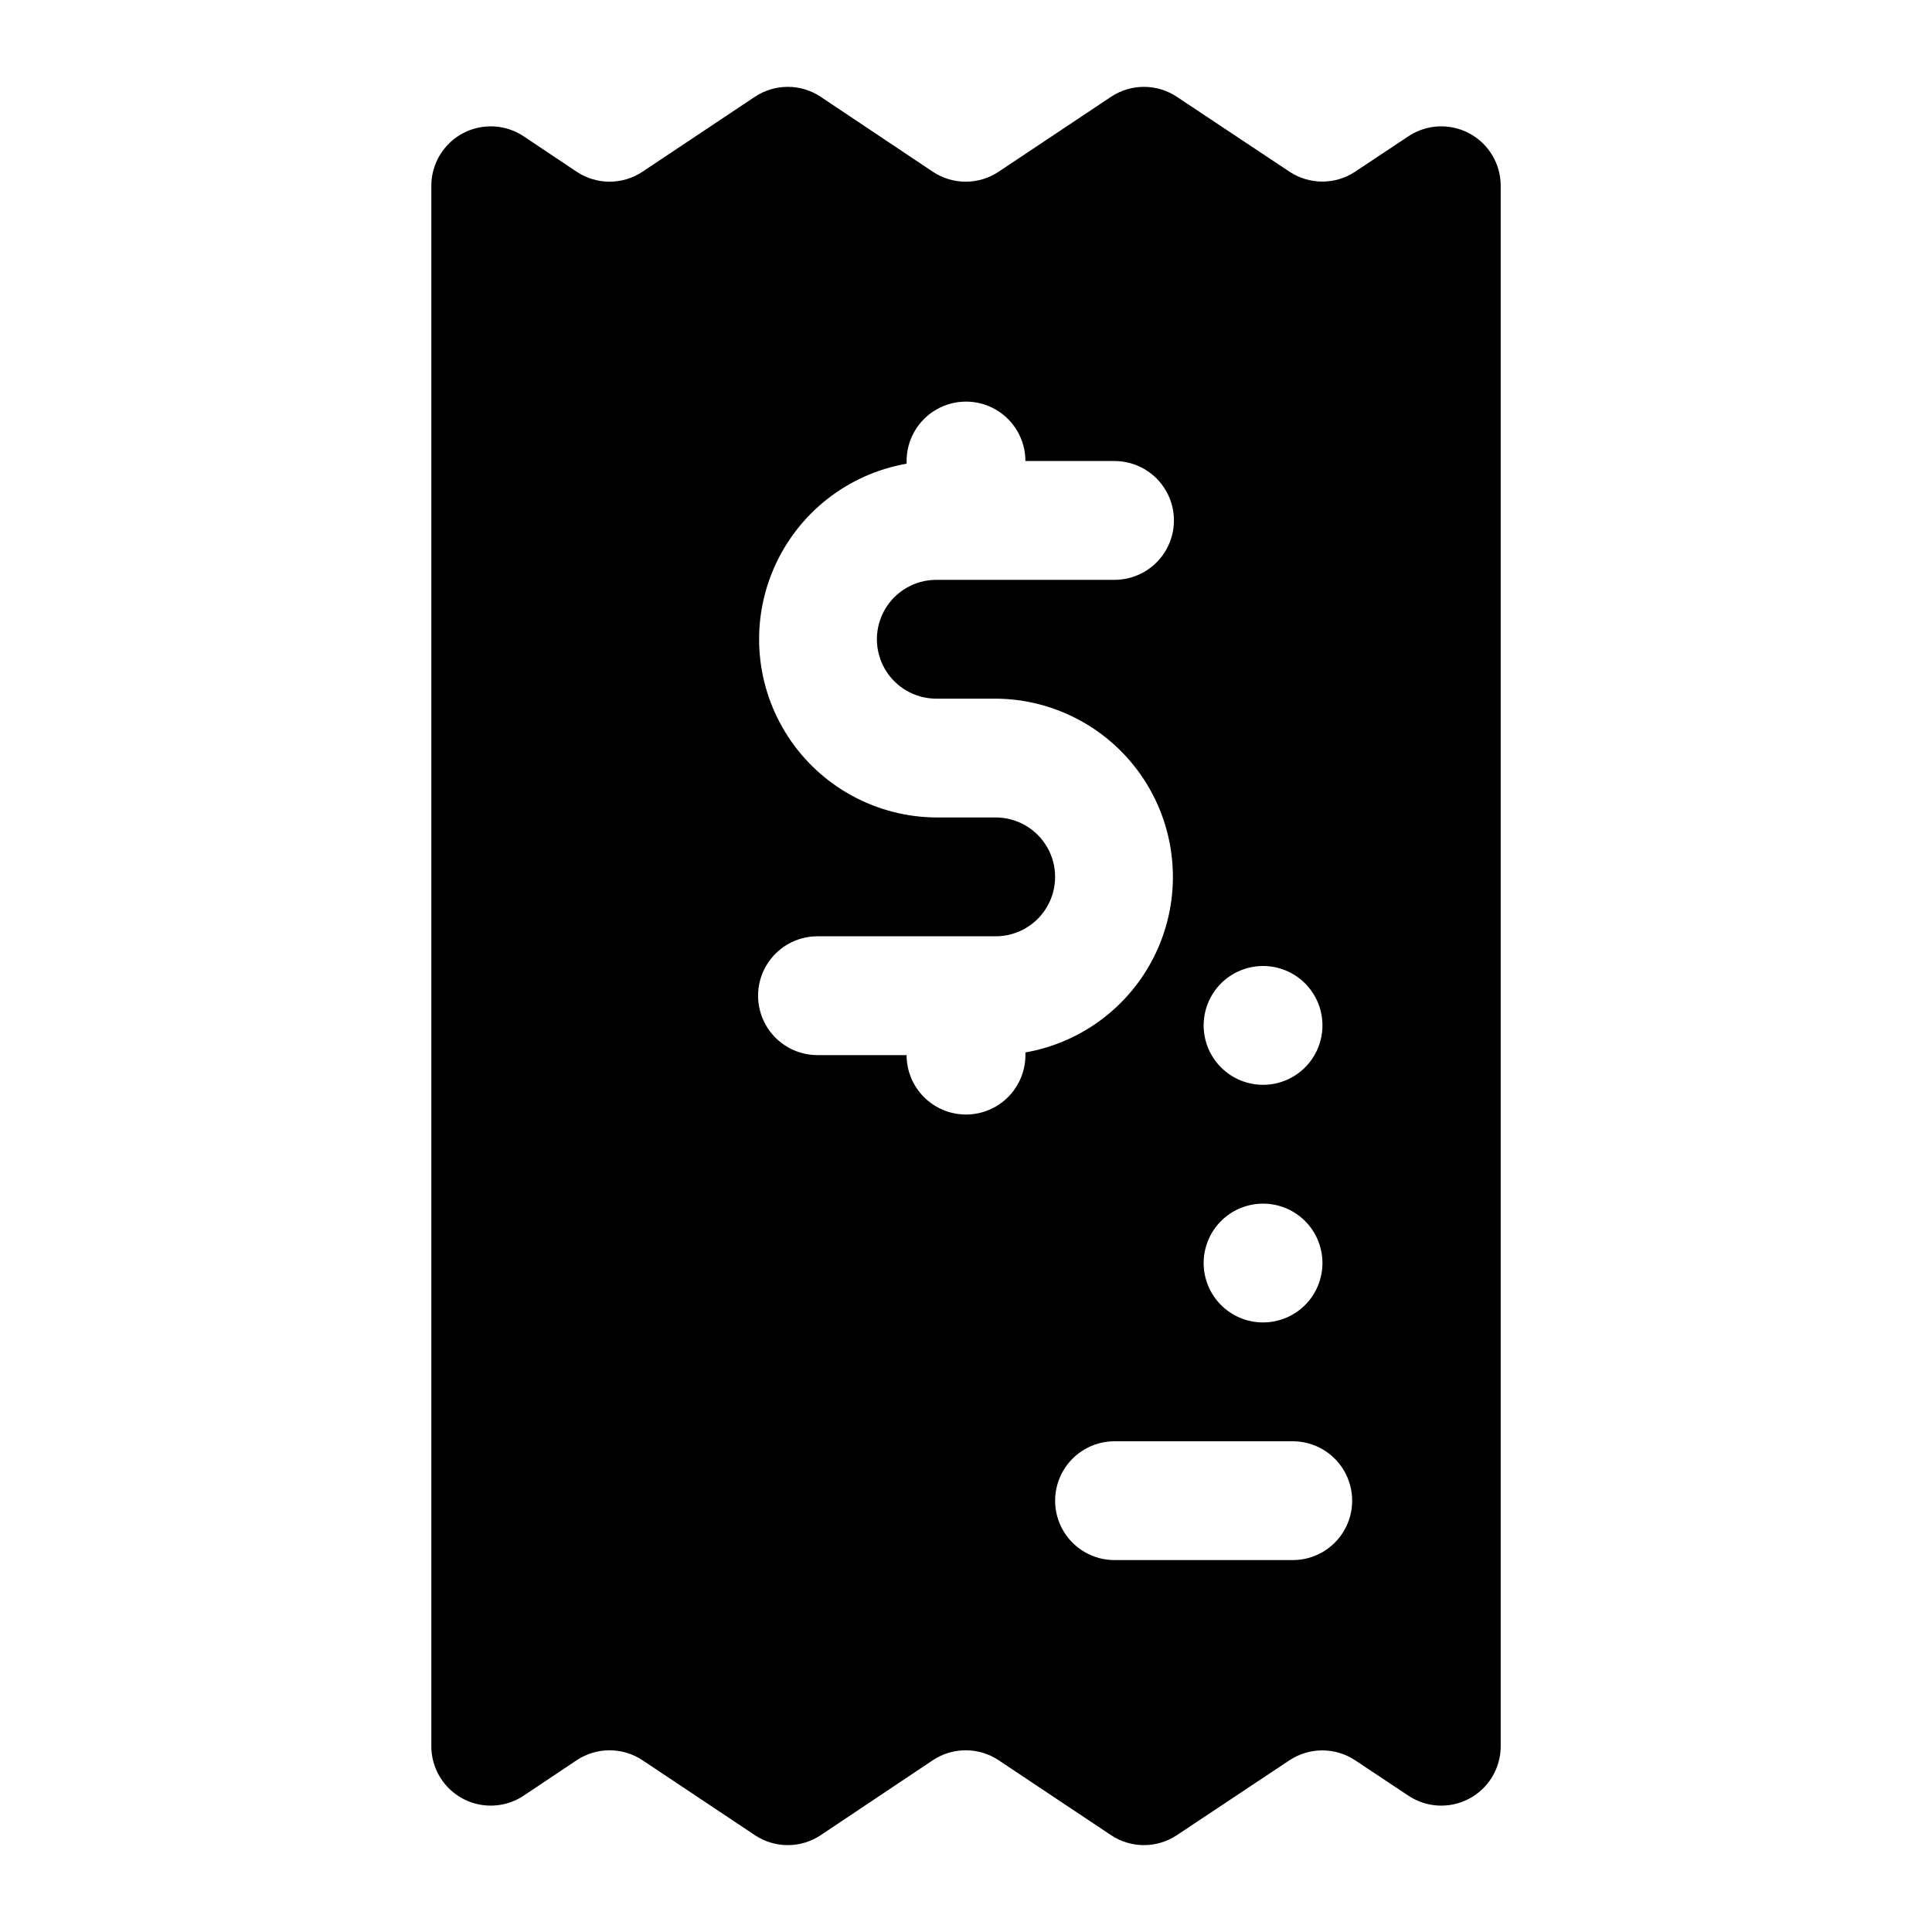
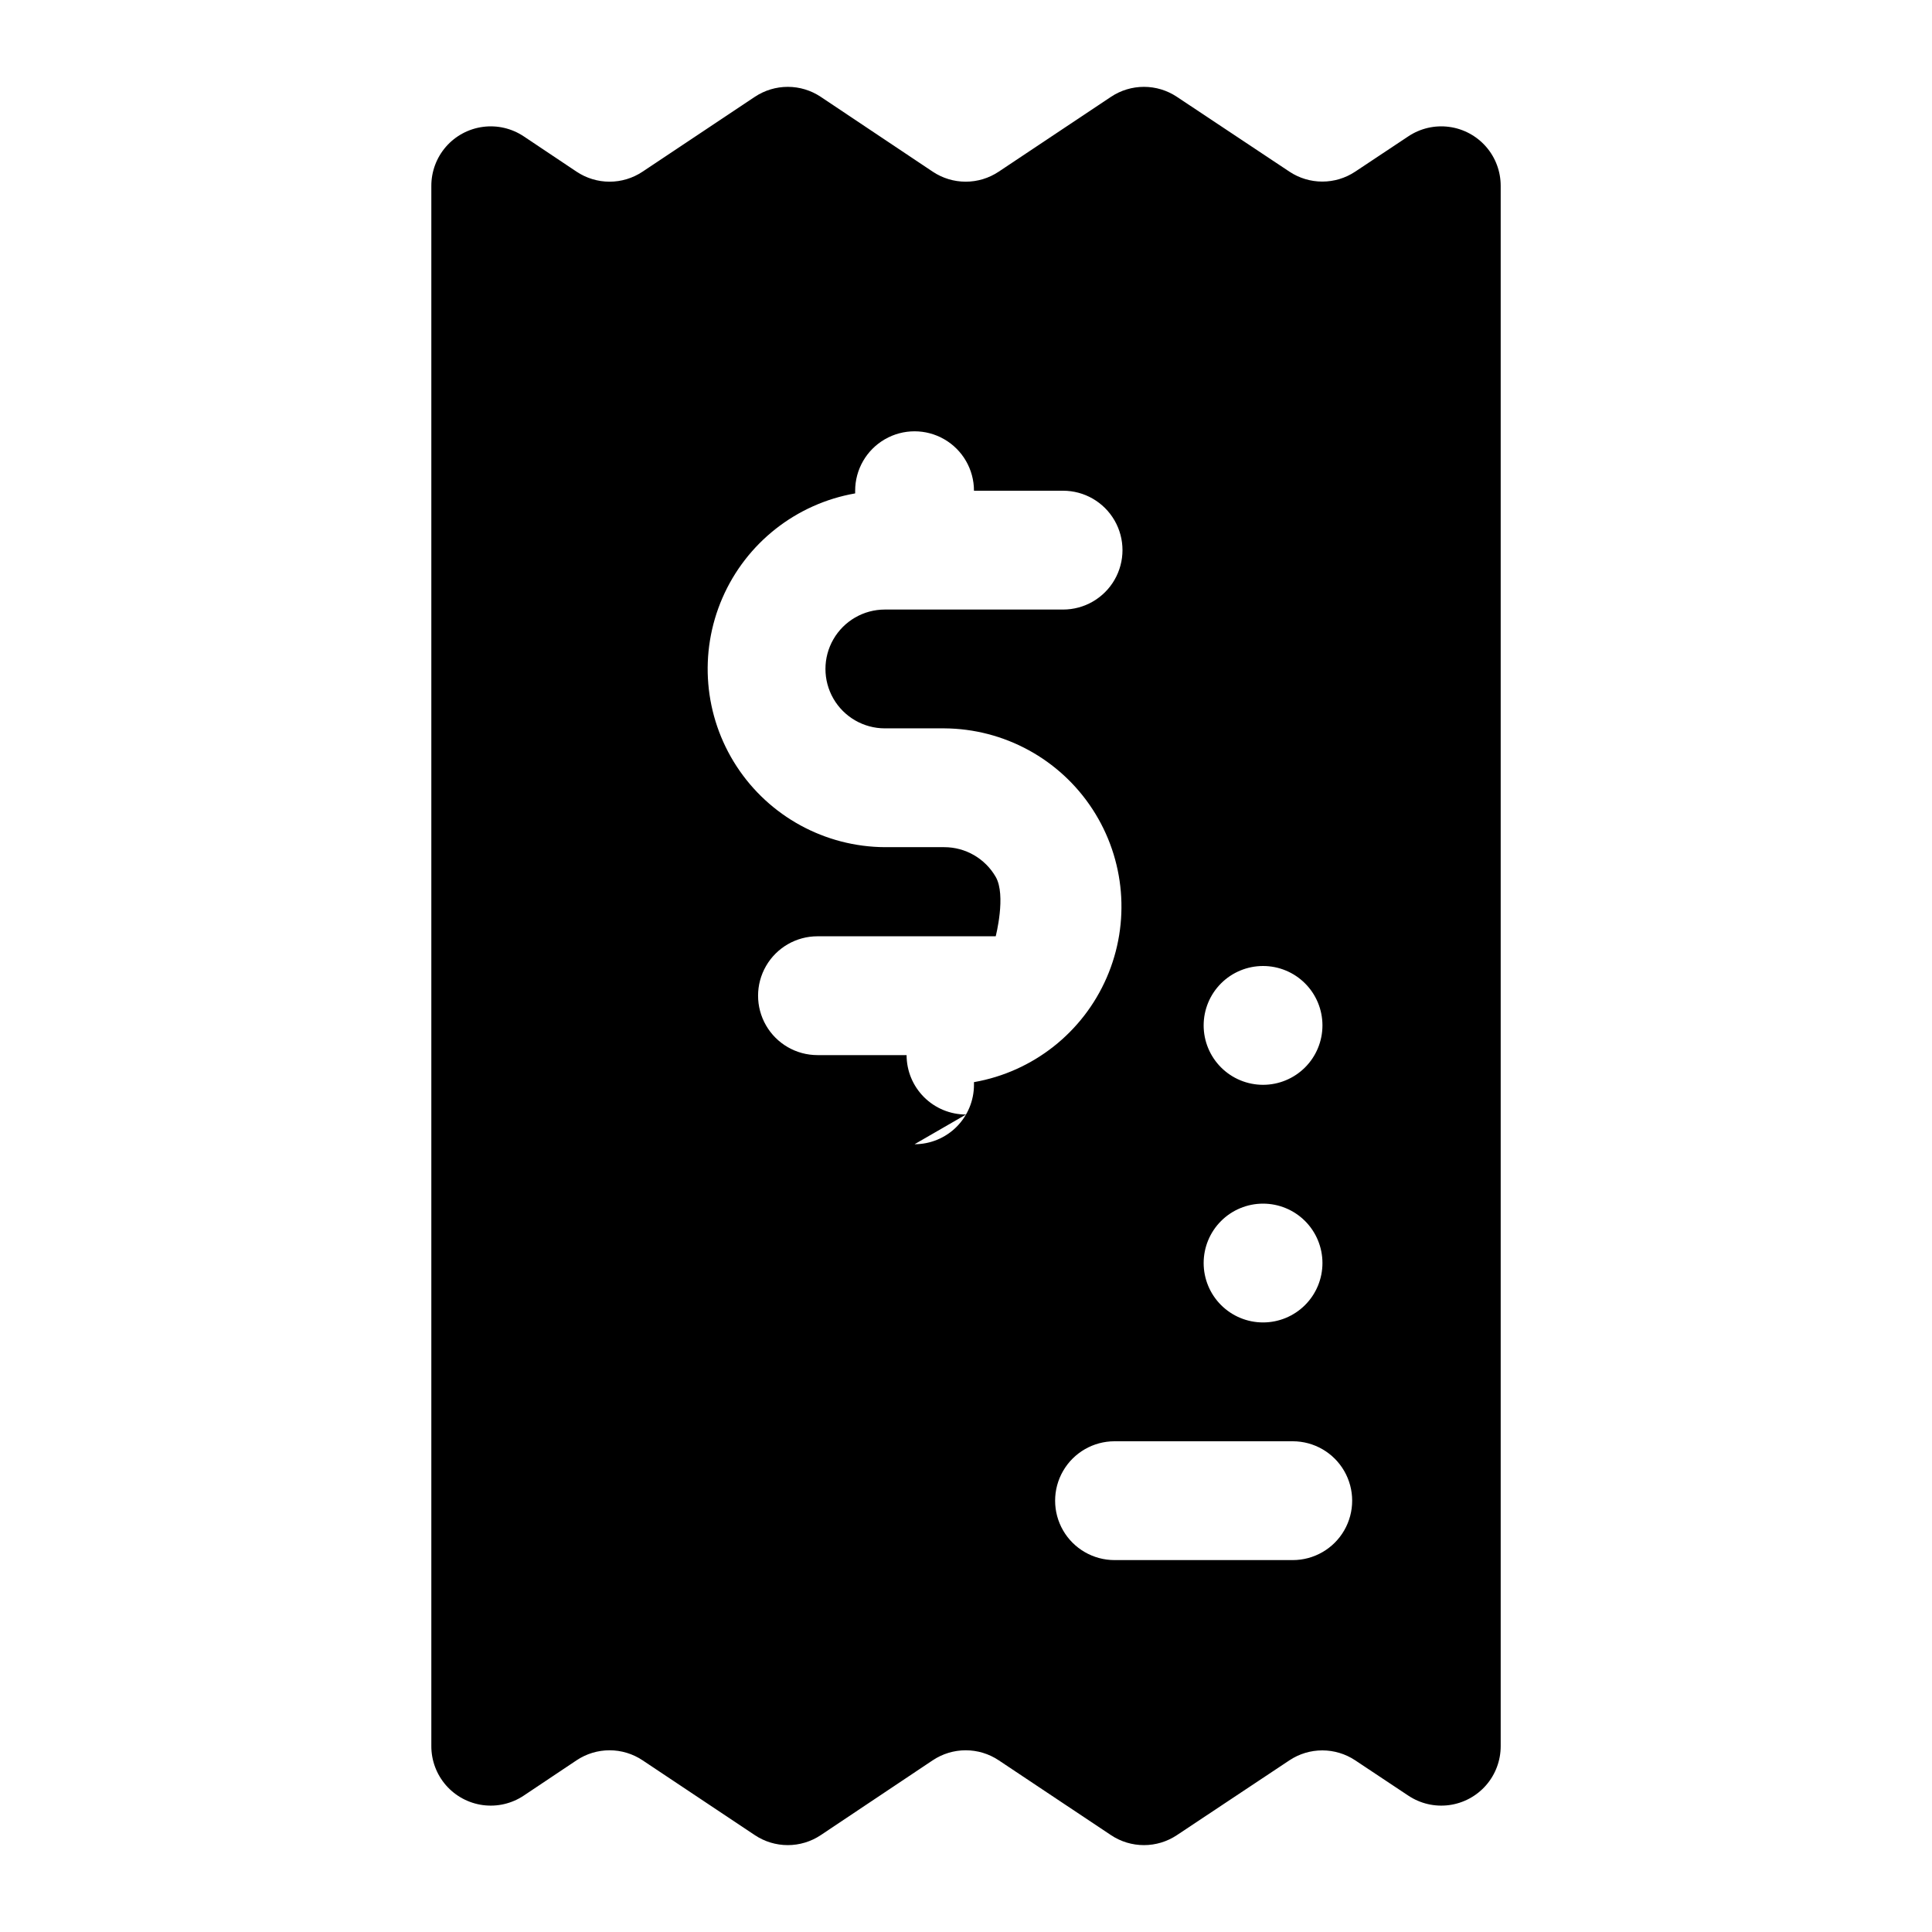
<svg xmlns="http://www.w3.org/2000/svg" fill="#000000" width="800px" height="800px" version="1.1" viewBox="144 144 512 512">
-   <path d="m485.73 189.5-29.836-19.836c-2.59-1.727-5.629-2.648-8.738-2.648s-6.152 0.922-8.738 2.648l-29.758 19.836c-2.586 1.727-5.625 2.648-8.738 2.648-3.109 0-6.148-0.922-8.734-2.648l-29.68-19.836c-2.586-1.727-5.629-2.648-8.738-2.648s-6.148 0.922-8.738 2.648l-29.754 19.836c-2.59 1.727-5.629 2.648-8.738 2.648s-6.152-0.922-8.738-2.648l-14.012-9.367c-3.184-2.121-7.027-3.016-10.816-2.508-3.793 0.504-7.269 2.371-9.785 5.25-2.512 2.883-3.894 6.582-3.883 10.402v413.44c-0.012 3.824 1.371 7.519 3.883 10.402 2.516 2.879 5.992 4.746 9.785 5.254 3.789 0.504 7.633-0.387 10.816-2.512l14.012-9.367c2.586-1.727 5.629-2.648 8.738-2.648s6.148 0.922 8.738 2.648l29.758 19.836h-0.004c2.59 1.727 5.629 2.648 8.738 2.648s6.152-0.922 8.738-2.648l29.676-19.836h0.004c2.586-1.727 5.625-2.648 8.734-2.648 3.113 0 6.152 0.922 8.738 2.648l29.758 19.836c2.586 1.727 5.629 2.648 8.738 2.648s6.148-0.922 8.738-2.648l29.836-19.836c2.578-1.711 5.602-2.621 8.695-2.621s6.121 0.91 8.699 2.621l14.09 9.367h0.004c3.18 2.125 7.023 3.016 10.816 2.512 3.789-0.508 7.266-2.375 9.781-5.254 2.516-2.883 3.894-6.578 3.883-10.402v-413.44c0.012-3.82-1.367-7.519-3.883-10.402-2.516-2.879-5.992-4.746-9.781-5.25-3.793-0.508-7.637 0.387-10.816 2.508l-14.094 9.367c-2.578 1.711-5.606 2.621-8.699 2.621s-6.117-0.91-8.695-2.621zm-7.008 210.5c4.176 0 8.18 1.656 11.133 4.609 2.953 2.953 4.609 6.957 4.609 11.133 0 4.176-1.656 8.18-4.609 11.133-2.953 2.953-6.957 4.613-11.133 4.613s-8.18-1.66-11.133-4.613c-2.953-2.953-4.609-6.957-4.609-11.133 0-4.176 1.656-8.18 4.609-11.133 2.953-2.953 6.957-4.609 11.133-4.609zm0 62.977c4.176 0 8.18 1.656 11.133 4.609 2.953 2.953 4.609 6.957 4.609 11.133s-1.656 8.18-4.609 11.133c-2.953 2.953-6.957 4.609-11.133 4.609s-8.18-1.656-11.133-4.609c-2.953-2.953-4.609-6.957-4.609-11.133s1.656-8.18 4.609-11.133c2.953-2.953 6.957-4.609 11.133-4.609zm-78.719-23.617c-4.176 0-8.18-1.66-11.133-4.613-2.953-2.953-4.613-6.957-4.613-11.133h-23.617c-5.625 0-10.82-3-13.633-7.871-2.812-4.871-2.812-10.871 0-15.742s8.008-7.875 13.633-7.875h47.234c5.625 0 10.82-3 13.633-7.871s2.812-10.871 0-15.742c-2.812-4.871-8.008-7.875-13.633-7.875h-15.746c-15.867-0.09-30.633-8.148-39.297-21.445s-10.07-30.055-3.746-44.609c6.324-14.559 19.539-24.961 35.172-27.699v-0.707c0-5.625 3-10.824 7.871-13.637s10.875-2.812 15.746 0 7.871 8.012 7.871 13.637h23.617c5.625 0 10.82 3 13.633 7.871s2.812 10.871 0 15.742c-2.812 4.871-8.008 7.875-13.633 7.875h-47.234c-5.625 0-10.82 3-13.633 7.871s-2.812 10.871 0 15.742 8.008 7.871 13.633 7.871h15.746c15.871 0.094 30.633 8.148 39.297 21.445 8.664 13.301 10.074 30.059 3.746 44.613-6.324 14.555-19.539 24.961-35.172 27.699v0.707c0 4.176-1.66 8.18-4.609 11.133-2.953 2.953-6.957 4.613-11.133 4.613zm86.59 118.08h-47.23c-5.625 0-10.824-3-13.637-7.871s-2.812-10.871 0-15.742c2.812-4.871 8.012-7.875 13.637-7.875h47.23c5.625 0 10.824 3.004 13.637 7.875 2.812 4.871 2.812 10.871 0 15.742s-8.012 7.871-13.637 7.871z" />
+   <path d="m485.73 189.5-29.836-19.836c-2.59-1.727-5.629-2.648-8.738-2.648s-6.152 0.922-8.738 2.648l-29.758 19.836c-2.586 1.727-5.625 2.648-8.738 2.648-3.109 0-6.148-0.922-8.734-2.648l-29.68-19.836c-2.586-1.727-5.629-2.648-8.738-2.648s-6.148 0.922-8.738 2.648l-29.754 19.836c-2.59 1.727-5.629 2.648-8.738 2.648s-6.152-0.922-8.738-2.648l-14.012-9.367c-3.184-2.121-7.027-3.016-10.816-2.508-3.793 0.504-7.269 2.371-9.785 5.25-2.512 2.883-3.894 6.582-3.883 10.402v413.44c-0.012 3.824 1.371 7.519 3.883 10.402 2.516 2.879 5.992 4.746 9.785 5.254 3.789 0.504 7.633-0.387 10.816-2.512l14.012-9.367c2.586-1.727 5.629-2.648 8.738-2.648s6.148 0.922 8.738 2.648l29.758 19.836h-0.004c2.59 1.727 5.629 2.648 8.738 2.648s6.152-0.922 8.738-2.648l29.676-19.836h0.004c2.586-1.727 5.625-2.648 8.734-2.648 3.113 0 6.152 0.922 8.738 2.648l29.758 19.836c2.586 1.727 5.629 2.648 8.738 2.648s6.148-0.922 8.738-2.648l29.836-19.836c2.578-1.711 5.602-2.621 8.695-2.621s6.121 0.91 8.699 2.621l14.09 9.367h0.004c3.18 2.125 7.023 3.016 10.816 2.512 3.789-0.508 7.266-2.375 9.781-5.254 2.516-2.883 3.894-6.578 3.883-10.402v-413.44c0.012-3.82-1.367-7.519-3.883-10.402-2.516-2.879-5.992-4.746-9.781-5.25-3.793-0.508-7.637 0.387-10.816 2.508l-14.094 9.367c-2.578 1.711-5.606 2.621-8.699 2.621s-6.117-0.91-8.695-2.621zm-7.008 210.5c4.176 0 8.18 1.656 11.133 4.609 2.953 2.953 4.609 6.957 4.609 11.133 0 4.176-1.656 8.18-4.609 11.133-2.953 2.953-6.957 4.613-11.133 4.613s-8.18-1.66-11.133-4.613c-2.953-2.953-4.609-6.957-4.609-11.133 0-4.176 1.656-8.18 4.609-11.133 2.953-2.953 6.957-4.609 11.133-4.609zm0 62.977c4.176 0 8.18 1.656 11.133 4.609 2.953 2.953 4.609 6.957 4.609 11.133s-1.656 8.18-4.609 11.133c-2.953 2.953-6.957 4.609-11.133 4.609s-8.18-1.656-11.133-4.609c-2.953-2.953-4.609-6.957-4.609-11.133s1.656-8.18 4.609-11.133c2.953-2.953 6.957-4.609 11.133-4.609zm-78.719-23.617c-4.176 0-8.18-1.66-11.133-4.613-2.953-2.953-4.613-6.957-4.613-11.133h-23.617c-5.625 0-10.82-3-13.633-7.871-2.812-4.871-2.812-10.871 0-15.742s8.008-7.875 13.633-7.875h47.234s2.812-10.871 0-15.742c-2.812-4.871-8.008-7.875-13.633-7.875h-15.746c-15.867-0.09-30.633-8.148-39.297-21.445s-10.07-30.055-3.746-44.609c6.324-14.559 19.539-24.961 35.172-27.699v-0.707c0-5.625 3-10.824 7.871-13.637s10.875-2.812 15.746 0 7.871 8.012 7.871 13.637h23.617c5.625 0 10.82 3 13.633 7.871s2.812 10.871 0 15.742c-2.812 4.871-8.008 7.875-13.633 7.875h-47.234c-5.625 0-10.82 3-13.633 7.871s-2.812 10.871 0 15.742 8.008 7.871 13.633 7.871h15.746c15.871 0.094 30.633 8.148 39.297 21.445 8.664 13.301 10.074 30.059 3.746 44.613-6.324 14.555-19.539 24.961-35.172 27.699v0.707c0 4.176-1.66 8.18-4.609 11.133-2.953 2.953-6.957 4.613-11.133 4.613zm86.59 118.08h-47.23c-5.625 0-10.824-3-13.637-7.871s-2.812-10.871 0-15.742c2.812-4.871 8.012-7.875 13.637-7.875h47.23c5.625 0 10.824 3.004 13.637 7.875 2.812 4.871 2.812 10.871 0 15.742s-8.012 7.871-13.637 7.871z" />
</svg>